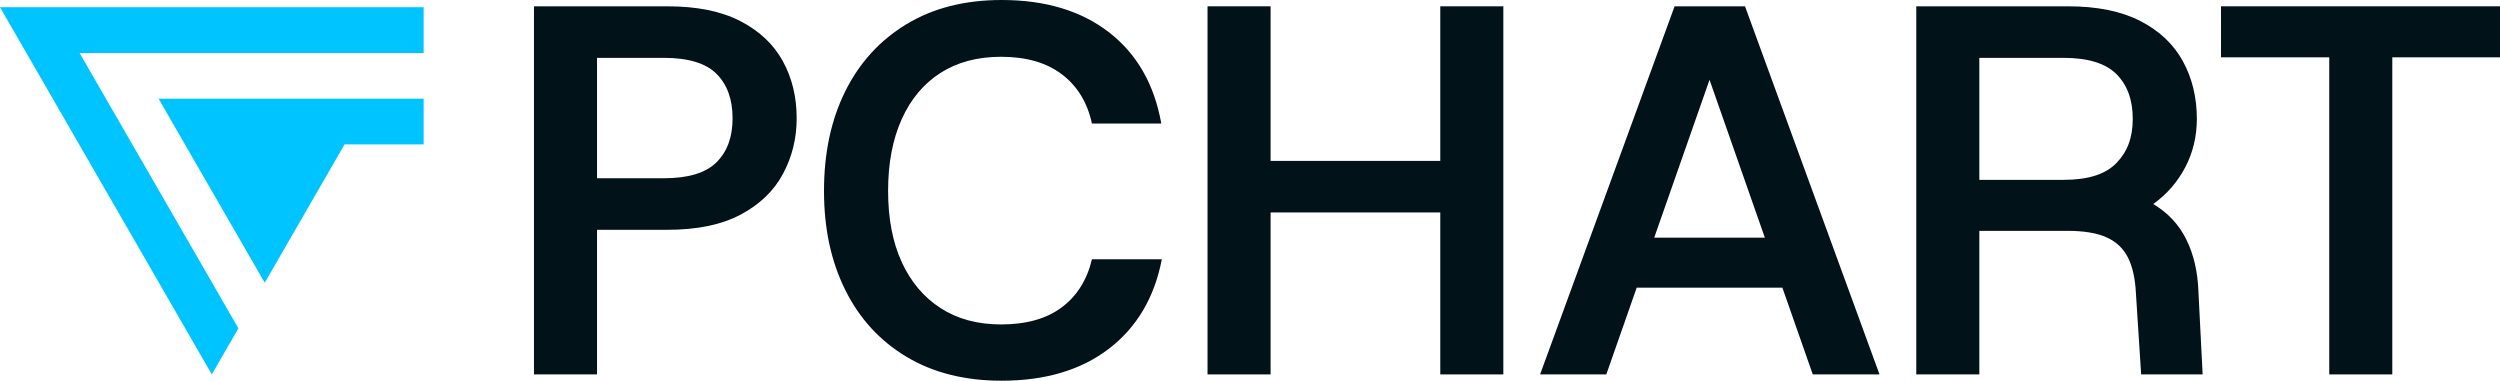
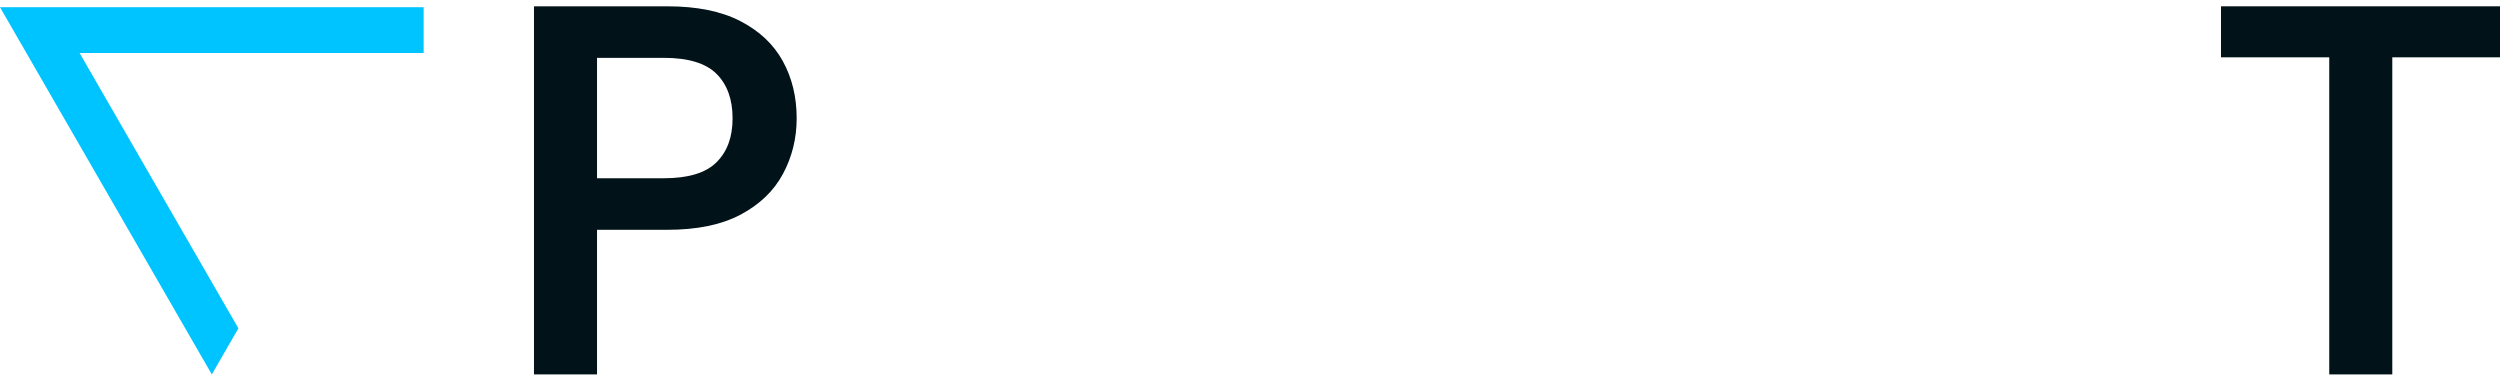
<svg xmlns="http://www.w3.org/2000/svg" width="788" height="120" viewBox="0 0 788 120" fill="none">
  <path d="M51.119 61.839L25.084 16.707H77.154H133.532V2.273H66.764H0L33.383 60.143L66.764 118.013L75.146 103.486L51.119 61.839Z" fill="#00C4FF" />
-   <path d="M133.531 31.114H116.913H98.504H83.447H49.981L66.716 60.12L83.447 89.125L100.181 60.12L108.604 45.518H133.531V31.114Z" fill="#00C4FF" />
  <path d="M233.31 6.63C227.292 3.537 219.648 1.99 210.373 1.99H168.31V118.013H188.183V72.433H210.375C219.758 72.433 227.459 70.832 233.477 67.626C239.492 64.423 243.936 60.143 246.807 54.78C249.677 49.423 251.112 43.592 251.112 37.294C251.112 30.556 249.648 24.53 246.723 19.227C243.797 13.923 239.325 9.725 233.31 6.63ZM225.858 51.132C222.488 54.505 216.94 56.186 209.214 56.186H188.183V18.232H209.214C216.94 18.232 222.488 19.918 225.858 23.286C229.226 26.659 230.908 31.325 230.908 37.291C230.908 43.258 229.223 47.762 225.858 51.132Z" fill="#011219" />
-   <path d="M334.66 96.879C329.857 100.47 323.482 102.264 315.532 102.264C308.134 102.264 301.788 100.552 296.486 97.126C291.187 93.701 287.101 88.866 284.231 82.621C281.36 76.379 279.927 68.894 279.927 60.163C279.927 51.433 281.36 43.893 284.231 37.538C287.101 31.186 291.187 26.325 296.486 22.952C301.785 19.581 308.132 17.898 315.532 17.898C323.482 17.898 329.882 19.748 334.742 23.45C339.599 27.155 342.746 32.317 344.182 38.947H366.043C363.834 26.574 358.342 16.985 349.565 10.19C340.789 3.396 329.497 0 315.699 0C304.107 0 294.113 2.542 285.724 7.625C277.332 12.71 270.903 19.754 266.431 28.756C261.96 37.764 259.725 48.232 259.725 60.166C259.725 72.099 261.96 82.405 266.431 91.408C270.903 100.416 277.332 107.432 285.724 112.457C294.113 117.486 304.107 120 315.699 120C329.5 120 340.789 116.63 349.565 109.889C358.342 103.151 363.89 93.758 366.21 81.711H344.184C342.638 88.233 339.463 93.287 334.663 96.876L334.66 96.879Z" fill="#011219" />
-   <path d="M453.977 50.718H400.487V1.99H380.614V118.013H400.487V66.963H453.977V118.013H473.85V1.99H453.977V50.718Z" fill="#011219" />
-   <path d="M527.833 1.99L485.439 118.013H506.306L515.89 90.665H561.805L571.389 118.013H592.42L550.026 1.99H527.833ZM521.404 74.919L538.845 25.147L556.285 74.919H521.404Z" fill="#011219" />
-   <path d="M689.134 75.498C686.814 70.804 683.336 67.073 678.7 64.31C683.005 61.217 686.372 57.348 688.802 52.708C691.23 48.068 692.445 42.986 692.445 37.458C692.445 30.72 690.98 24.669 688.055 19.309C685.129 13.951 680.657 9.725 674.642 6.63C668.624 3.537 661.034 1.99 651.872 1.99H604.012V118.013H623.885V72.765H651.707C656.896 72.765 661.008 73.457 664.044 74.837C667.08 76.22 669.315 78.346 670.75 81.218C672.184 84.092 673.011 87.794 673.234 92.323L674.891 118.015H694.268L692.943 91.827C692.719 85.639 691.453 80.2 689.134 75.5V75.498ZM667.108 51.382C663.684 54.919 658.165 56.685 650.549 56.685H623.887V18.232H650.384C658.111 18.232 663.687 19.946 667.111 23.371C670.532 26.797 672.245 31.492 672.245 37.458C672.245 43.425 670.532 47.847 667.111 51.382H667.108Z" fill="#011219" />
  <path d="M700.063 1.99V18.067H734.179V118.013H754.051V18.067H788V1.99H700.063Z" fill="#011219" />
</svg>